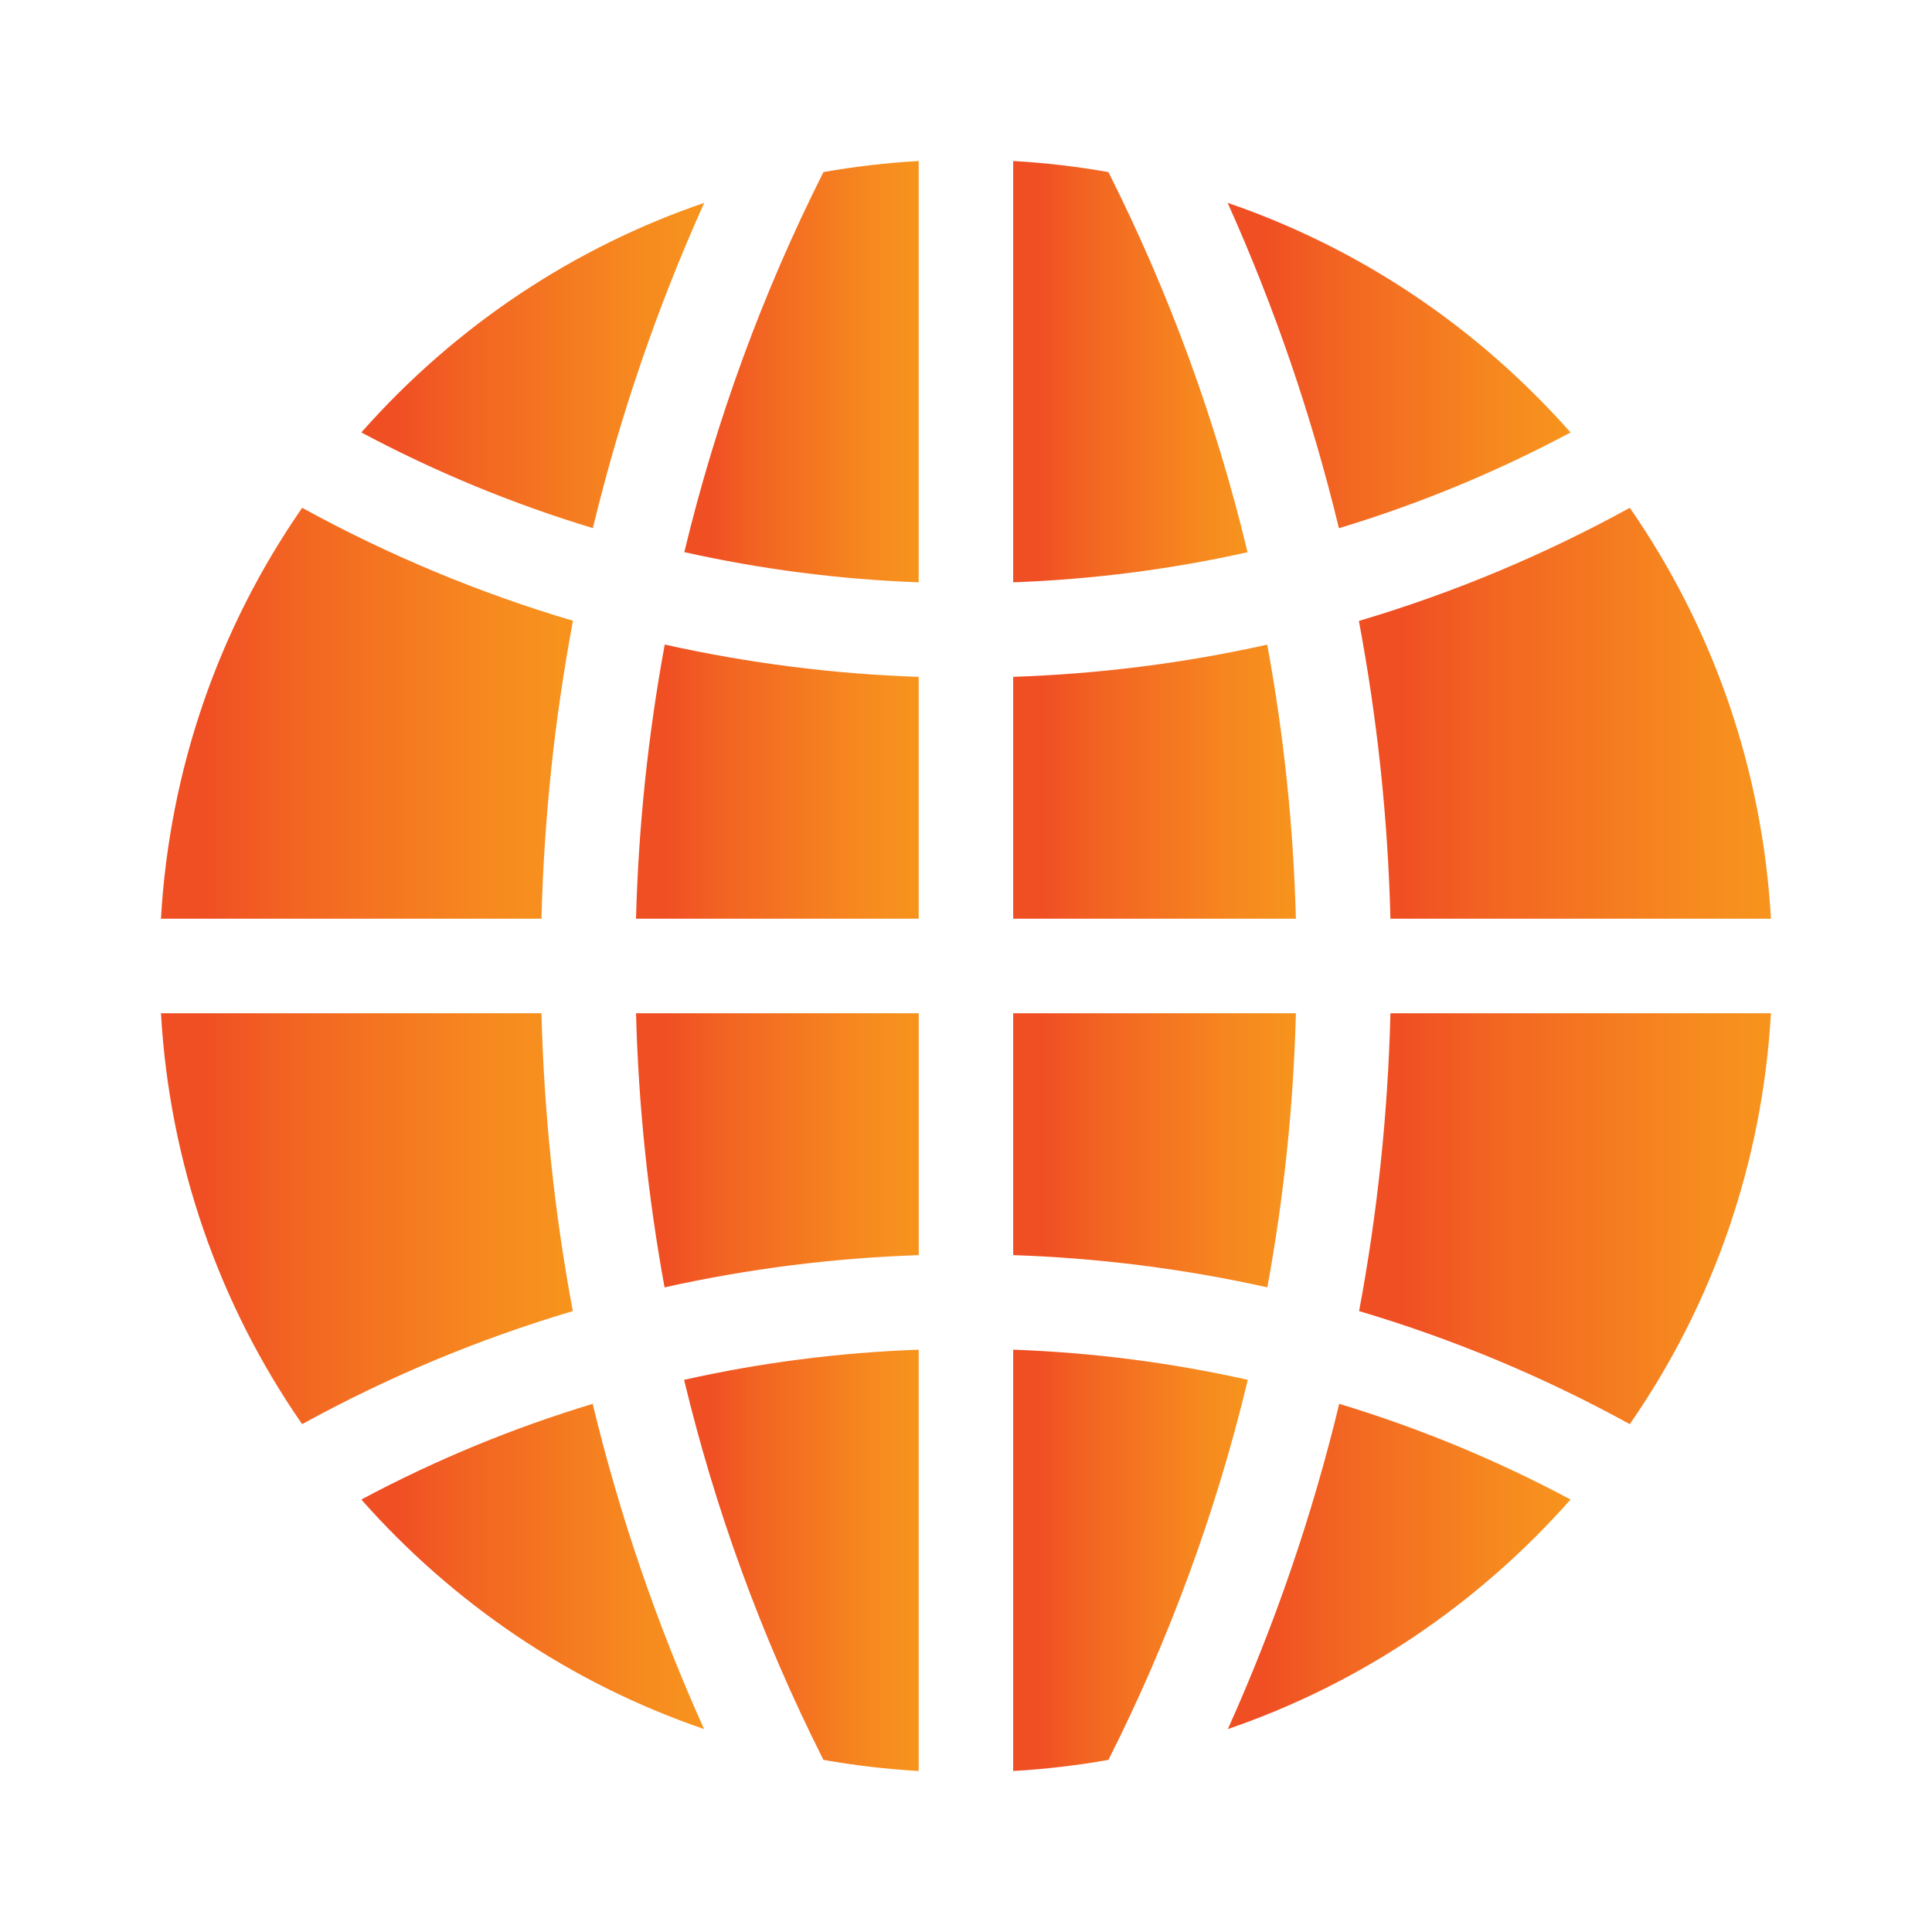
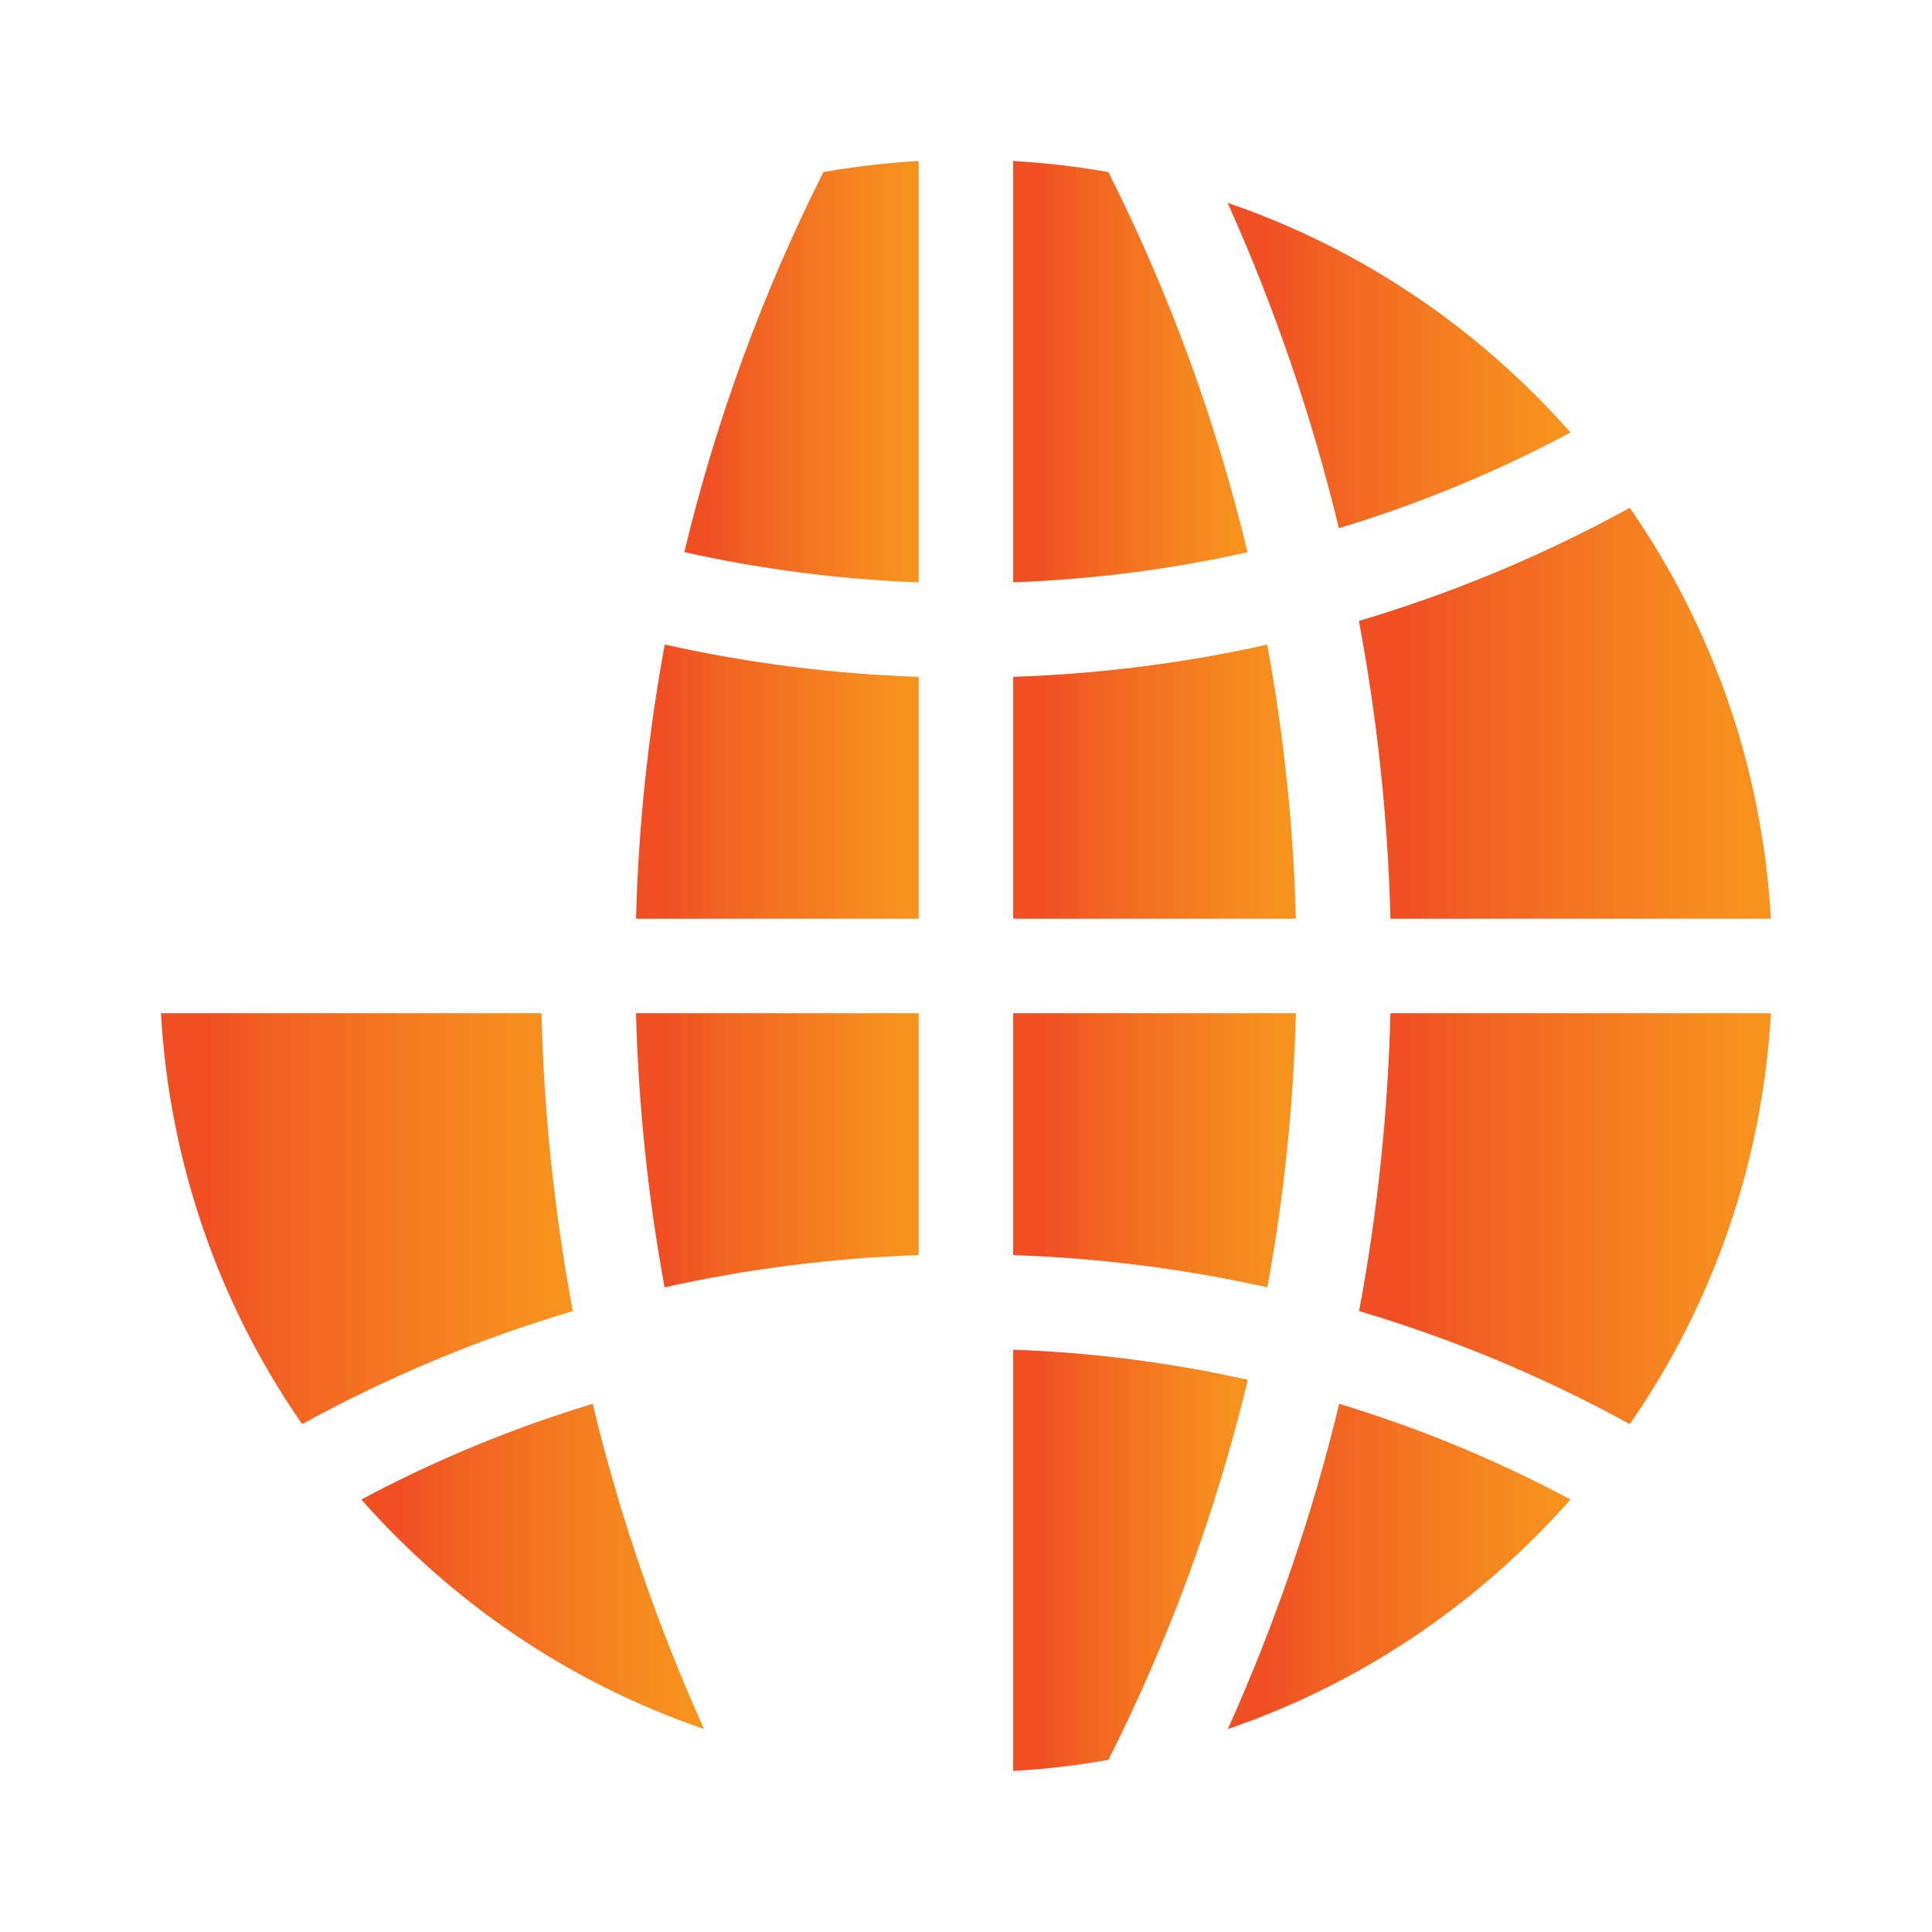
<svg xmlns="http://www.w3.org/2000/svg" width="45" height="45" viewBox="0 0 45 45" fill="none">
  <path d="M19.18 4.008C17.76 6.828 16.675 9.798 15.939 12.86C17.725 13.259 19.552 13.496 21.398 13.563V3.75C20.65 3.793 19.909 3.879 19.18 4.008Z" fill="url(#paint0_linear)" />
  <path d="M29.516 15.015C27.578 15.447 25.6 15.698 23.599 15.765V21.399H30.184C30.127 19.25 29.903 17.115 29.516 15.015Z" fill="url(#paint1_linear)" />
  <path d="M25.817 4.008C25.088 3.879 24.348 3.793 23.599 3.75V13.563C25.446 13.496 27.27 13.262 29.058 12.862C28.322 9.799 27.236 6.827 25.817 4.008Z" fill="url(#paint2_linear)" />
  <path d="M23.599 31.437V41.25C24.348 41.207 25.089 41.12 25.818 40.991C27.199 38.252 28.308 35.29 29.064 32.139C27.275 31.738 25.448 31.503 23.599 31.437Z" fill="url(#paint3_linear)" />
  <path d="M32.386 23.6C32.328 25.935 32.083 28.256 31.656 30.538C33.844 31.187 35.95 32.066 37.961 33.171C39.913 30.355 41.05 27.066 41.249 23.6H32.386Z" fill="url(#paint4_linear)" />
-   <path d="M15.934 32.139C16.645 35.102 17.711 38.078 19.179 40.991C19.909 41.12 20.649 41.207 21.398 41.25V31.437C19.549 31.503 17.723 31.738 15.934 32.139Z" fill="url(#paint5_linear)" />
  <path d="M15.483 15.013C15.096 17.112 14.871 19.247 14.814 21.399H21.398V15.766C19.397 15.698 17.418 15.444 15.483 15.013Z" fill="url(#paint6_linear)" />
-   <path d="M7.038 11.828C5.085 14.644 3.948 17.933 3.749 21.399H12.612C12.671 19.059 12.917 16.739 13.346 14.459C11.161 13.812 9.046 12.931 7.038 11.828Z" fill="url(#paint7_linear)" />
  <path d="M13.805 32.698C11.972 33.253 10.179 33.985 8.416 34.927C10.548 37.337 13.264 39.2 16.399 40.273C15.3 37.833 14.432 35.3 13.805 32.698Z" fill="url(#paint8_linear)" />
-   <path d="M8.416 10.072C10.14 10.992 11.947 11.738 13.809 12.301C14.436 9.702 15.304 7.166 16.402 4.725C13.401 5.752 10.645 7.552 8.416 10.072Z" fill="url(#paint9_linear)" />
  <path d="M12.612 23.6H3.749C3.948 27.066 5.085 30.355 7.037 33.171C9.046 32.067 11.151 31.188 13.342 30.538C12.915 28.256 12.67 25.935 12.612 23.6Z" fill="url(#paint10_linear)" />
  <path d="M28.594 4.725C29.691 7.166 30.558 9.704 31.186 12.303C33.06 11.736 34.852 10.996 36.581 10.073C34.443 7.657 31.724 5.796 28.594 4.725Z" fill="url(#paint11_linear)" />
  <path d="M31.193 32.698C30.566 35.299 29.697 37.832 28.599 40.273C31.734 39.2 34.45 37.336 36.581 34.927C34.892 34.024 33.105 33.278 31.193 32.698Z" fill="url(#paint12_linear)" />
  <path d="M14.814 23.6C14.871 25.749 15.094 27.884 15.479 29.985C17.418 29.553 19.397 29.302 21.399 29.234V23.6H14.814Z" fill="url(#paint13_linear)" />
  <path d="M37.961 11.828C35.992 12.91 33.889 13.799 31.651 14.463C32.08 16.743 32.327 19.063 32.386 21.399H41.249C41.05 17.933 39.914 14.644 37.961 11.828Z" fill="url(#paint14_linear)" />
  <path d="M23.599 23.6V29.234C25.602 29.302 27.581 29.553 29.519 29.985C29.905 27.884 30.128 25.749 30.184 23.6H23.599Z" fill="url(#paint15_linear)" />
  <defs>
    <linearGradient id="paint0_linear" x1="15.939" y1="8.657" x2="21.399" y2="8.657" gradientUnits="userSpaceOnUse">
      <stop stop-color="#F04E23" />
      <stop offset="0.1" stop-color="#F04E23" />
      <stop offset="0.305" stop-color="#F26322" />
      <stop offset="0.769" stop-color="#F6871F" />
      <stop offset="1" stop-color="#F7941D" />
      <stop offset="1" stop-color="#F7941D" />
    </linearGradient>
    <linearGradient id="paint1_linear" x1="23.6" y1="18.207" x2="30.184" y2="18.207" gradientUnits="userSpaceOnUse">
      <stop stop-color="#F04E23" />
      <stop offset="0.1" stop-color="#F04E23" />
      <stop offset="0.305" stop-color="#F26322" />
      <stop offset="0.769" stop-color="#F6871F" />
      <stop offset="1" stop-color="#F7941D" />
      <stop offset="1" stop-color="#F7941D" />
    </linearGradient>
    <linearGradient id="paint2_linear" x1="23.6" y1="8.657" x2="29.058" y2="8.657" gradientUnits="userSpaceOnUse">
      <stop stop-color="#F04E23" />
      <stop offset="0.1" stop-color="#F04E23" />
      <stop offset="0.305" stop-color="#F26322" />
      <stop offset="0.769" stop-color="#F6871F" />
      <stop offset="1" stop-color="#F7941D" />
      <stop offset="1" stop-color="#F7941D" />
    </linearGradient>
    <linearGradient id="paint3_linear" x1="23.6" y1="36.343" x2="29.064" y2="36.343" gradientUnits="userSpaceOnUse">
      <stop stop-color="#F04E23" />
      <stop offset="0.1" stop-color="#F04E23" />
      <stop offset="0.305" stop-color="#F26322" />
      <stop offset="0.769" stop-color="#F6871F" />
      <stop offset="1" stop-color="#F7941D" />
      <stop offset="1" stop-color="#F7941D" />
    </linearGradient>
    <linearGradient id="paint4_linear" x1="31.656" y1="28.386" x2="41.25" y2="28.386" gradientUnits="userSpaceOnUse">
      <stop stop-color="#F04E23" />
      <stop offset="0.1" stop-color="#F04E23" />
      <stop offset="0.305" stop-color="#F26322" />
      <stop offset="0.769" stop-color="#F6871F" />
      <stop offset="1" stop-color="#F7941D" />
      <stop offset="1" stop-color="#F7941D" />
    </linearGradient>
    <linearGradient id="paint5_linear" x1="15.934" y1="36.343" x2="21.398" y2="36.343" gradientUnits="userSpaceOnUse">
      <stop stop-color="#F04E23" />
      <stop offset="0.1" stop-color="#F04E23" />
      <stop offset="0.305" stop-color="#F26322" />
      <stop offset="0.769" stop-color="#F6871F" />
      <stop offset="1" stop-color="#F7941D" />
      <stop offset="1" stop-color="#F7941D" />
    </linearGradient>
    <linearGradient id="paint6_linear" x1="14.814" y1="18.206" x2="21.399" y2="18.206" gradientUnits="userSpaceOnUse">
      <stop stop-color="#F04E23" />
      <stop offset="0.1" stop-color="#F04E23" />
      <stop offset="0.305" stop-color="#F26322" />
      <stop offset="0.769" stop-color="#F6871F" />
      <stop offset="1" stop-color="#F7941D" />
      <stop offset="1" stop-color="#F7941D" />
    </linearGradient>
    <linearGradient id="paint7_linear" x1="3.749" y1="16.614" x2="13.346" y2="16.614" gradientUnits="userSpaceOnUse">
      <stop stop-color="#F04E23" />
      <stop offset="0.1" stop-color="#F04E23" />
      <stop offset="0.305" stop-color="#F26322" />
      <stop offset="0.769" stop-color="#F6871F" />
      <stop offset="1" stop-color="#F7941D" />
      <stop offset="1" stop-color="#F7941D" />
    </linearGradient>
    <linearGradient id="paint8_linear" x1="8.416" y1="36.486" x2="16.399" y2="36.486" gradientUnits="userSpaceOnUse">
      <stop stop-color="#F04E23" />
      <stop offset="0.1" stop-color="#F04E23" />
      <stop offset="0.305" stop-color="#F26322" />
      <stop offset="0.769" stop-color="#F6871F" />
      <stop offset="1" stop-color="#F7941D" />
      <stop offset="1" stop-color="#F7941D" />
    </linearGradient>
    <linearGradient id="paint9_linear" x1="8.416" y1="8.513" x2="16.402" y2="8.513" gradientUnits="userSpaceOnUse">
      <stop stop-color="#F04E23" />
      <stop offset="0.1" stop-color="#F04E23" />
      <stop offset="0.305" stop-color="#F26322" />
      <stop offset="0.769" stop-color="#F6871F" />
      <stop offset="1" stop-color="#F7941D" />
      <stop offset="1" stop-color="#F7941D" />
    </linearGradient>
    <linearGradient id="paint10_linear" x1="3.749" y1="28.386" x2="13.343" y2="28.386" gradientUnits="userSpaceOnUse">
      <stop stop-color="#F04E23" />
      <stop offset="0.1" stop-color="#F04E23" />
      <stop offset="0.305" stop-color="#F26322" />
      <stop offset="0.769" stop-color="#F6871F" />
      <stop offset="1" stop-color="#F7941D" />
      <stop offset="1" stop-color="#F7941D" />
    </linearGradient>
    <linearGradient id="paint11_linear" x1="28.594" y1="8.515" x2="36.581" y2="8.515" gradientUnits="userSpaceOnUse">
      <stop stop-color="#F04E23" />
      <stop offset="0.1" stop-color="#F04E23" />
      <stop offset="0.305" stop-color="#F26322" />
      <stop offset="0.769" stop-color="#F6871F" />
      <stop offset="1" stop-color="#F7941D" />
      <stop offset="1" stop-color="#F7941D" />
    </linearGradient>
    <linearGradient id="paint12_linear" x1="28.599" y1="36.486" x2="36.582" y2="36.486" gradientUnits="userSpaceOnUse">
      <stop stop-color="#F04E23" />
      <stop offset="0.1" stop-color="#F04E23" />
      <stop offset="0.305" stop-color="#F26322" />
      <stop offset="0.769" stop-color="#F6871F" />
      <stop offset="1" stop-color="#F7941D" />
      <stop offset="1" stop-color="#F7941D" />
    </linearGradient>
    <linearGradient id="paint13_linear" x1="14.814" y1="26.792" x2="21.399" y2="26.792" gradientUnits="userSpaceOnUse">
      <stop stop-color="#F04E23" />
      <stop offset="0.1" stop-color="#F04E23" />
      <stop offset="0.305" stop-color="#F26322" />
      <stop offset="0.769" stop-color="#F6871F" />
      <stop offset="1" stop-color="#F7941D" />
      <stop offset="1" stop-color="#F7941D" />
    </linearGradient>
    <linearGradient id="paint14_linear" x1="31.652" y1="16.613" x2="41.25" y2="16.613" gradientUnits="userSpaceOnUse">
      <stop stop-color="#F04E23" />
      <stop offset="0.1" stop-color="#F04E23" />
      <stop offset="0.305" stop-color="#F26322" />
      <stop offset="0.769" stop-color="#F6871F" />
      <stop offset="1" stop-color="#F7941D" />
      <stop offset="1" stop-color="#F7941D" />
    </linearGradient>
    <linearGradient id="paint15_linear" x1="23.6" y1="26.792" x2="30.184" y2="26.792" gradientUnits="userSpaceOnUse">
      <stop stop-color="#F04E23" />
      <stop offset="0.1" stop-color="#F04E23" />
      <stop offset="0.305" stop-color="#F26322" />
      <stop offset="0.769" stop-color="#F6871F" />
      <stop offset="1" stop-color="#F7941D" />
      <stop offset="1" stop-color="#F7941D" />
    </linearGradient>
  </defs>
</svg>